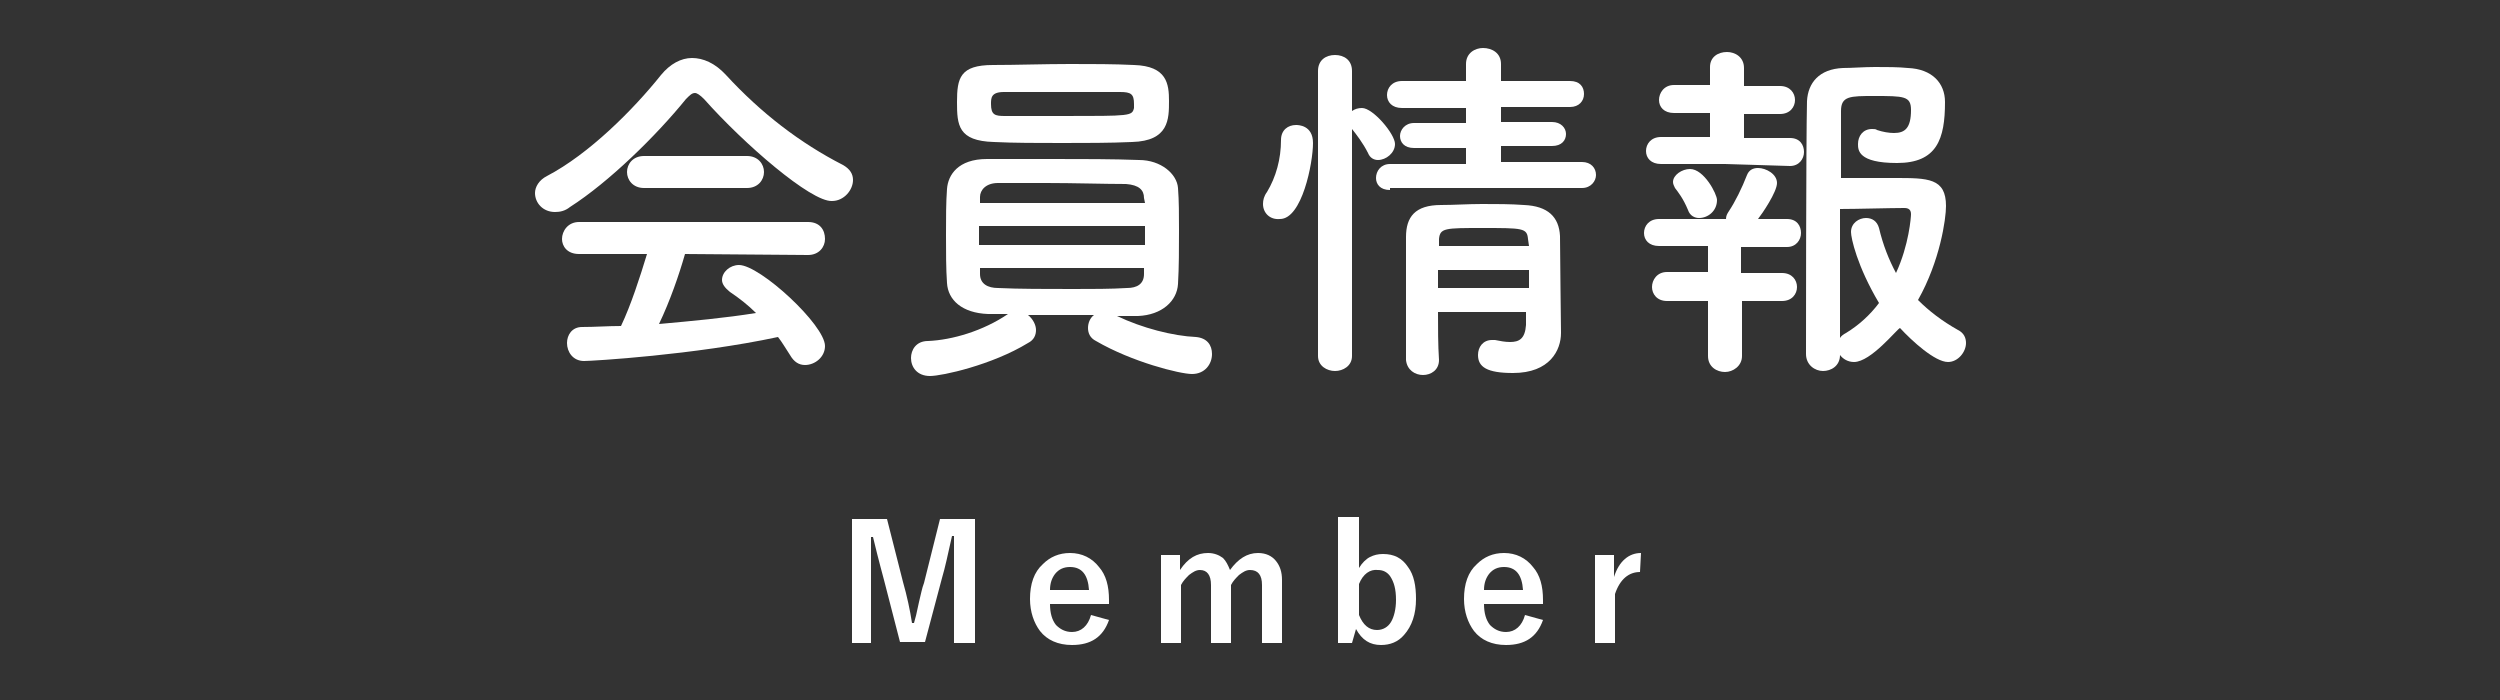
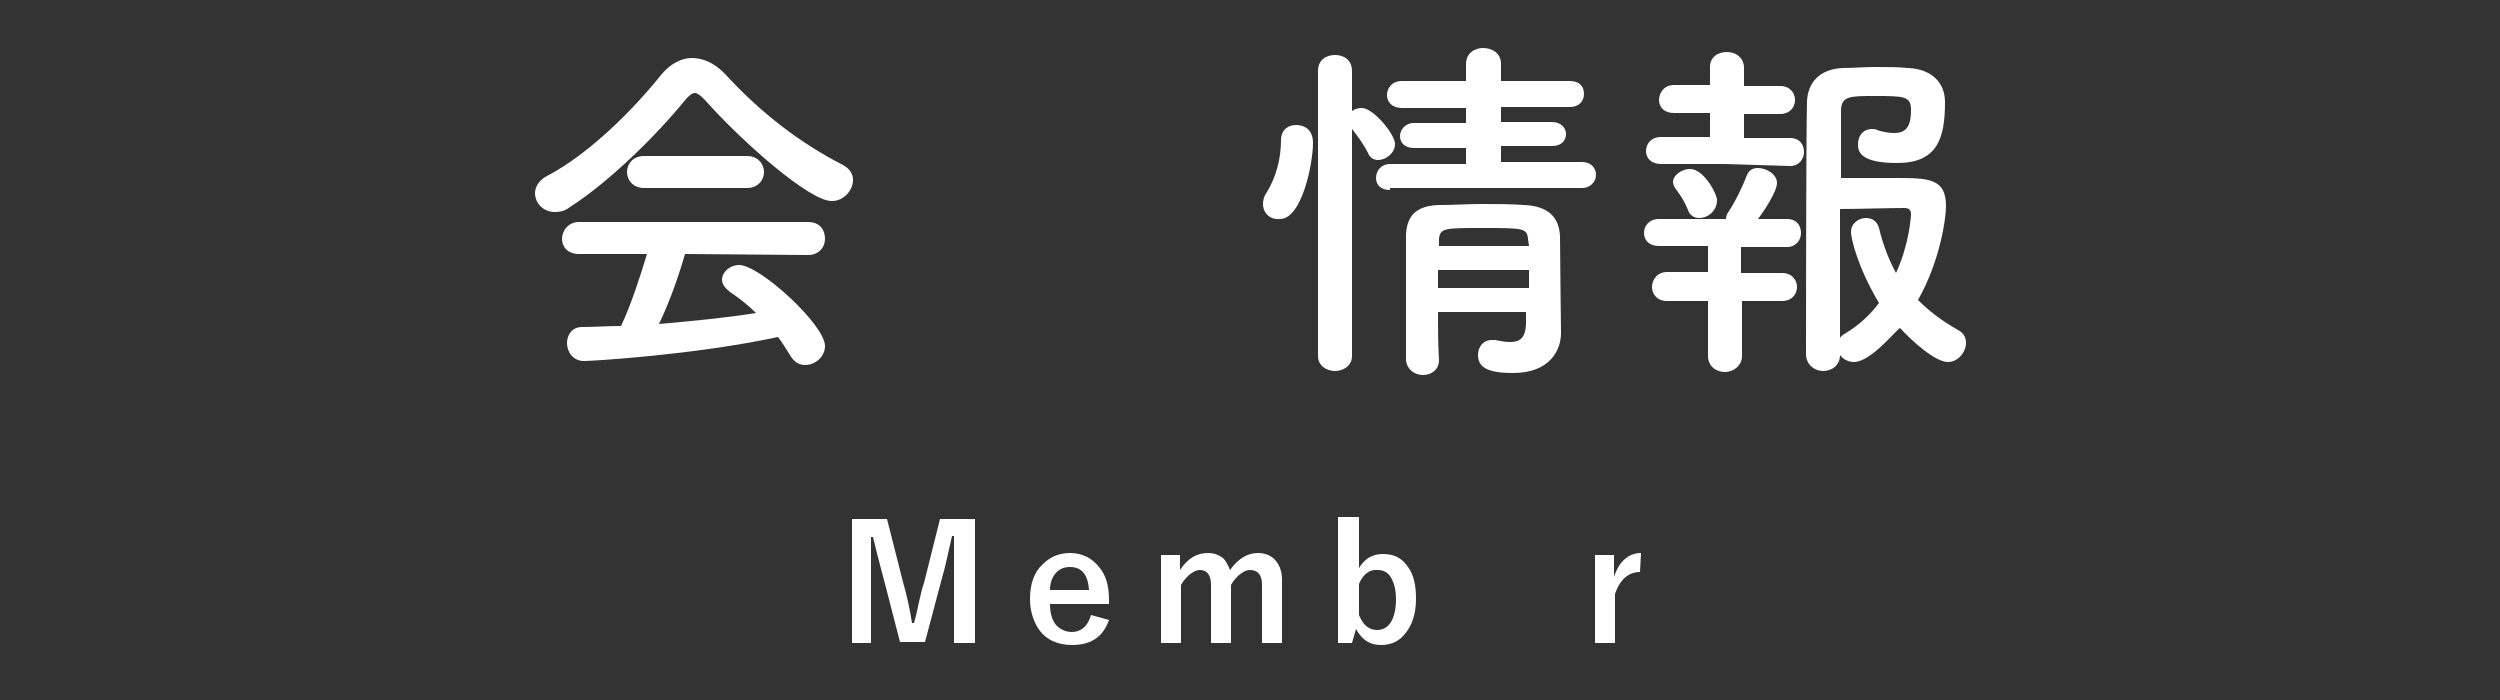
<svg xmlns="http://www.w3.org/2000/svg" version="1.1" id="レイヤー_1" x="0px" y="0px" width="250px" height="70px" viewBox="0 0 250 70" style="enable-background:new 0 0 250 70;" xml:space="preserve">
  <rect x="0" y="0" width="250" height="70" fill="#333333" stroke="none" />
  <style type="text/css">
	.st0{fill:#FFFFFF;}
</style>
  <g>
    <g>
      <path class="st0" d="M70.4,9.9c-0.4-0.4-0.7-0.6-0.9-0.6c-0.3,0-0.5,0.2-0.9,0.6c-3,3.7-7.7,8.3-11.6,10.8c-0.5,0.4-1,0.5-1.5,0.5    c-1.2,0-2-0.9-2-1.9c0-0.6,0.4-1.3,1.2-1.7c4.2-2.2,8.6-6.6,11.4-10.1c0.9-1.1,2-1.7,3.1-1.7c1.1,0,2.3,0.5,3.4,1.7    c3.5,3.8,7.4,6.8,11.7,9c0.7,0.4,1,0.9,1,1.5c0,1-0.9,2.1-2.1,2.1C81.1,20.2,74.4,14.4,70.4,9.9z M68.5,25.4    c-0.6,2.1-1.5,4.7-2.6,7c3.3-0.3,6.6-0.6,9.7-1.1c-0.8-0.8-1.7-1.5-2.6-2.1c-0.5-0.4-0.8-0.8-0.8-1.2c0-0.8,0.8-1.5,1.7-1.5    c2.1,0,8.6,6,8.6,8.1c0,1.1-1,1.9-2,1.9c-0.6,0-1.1-0.3-1.5-1c-0.4-0.6-0.8-1.3-1.2-1.8c-8.4,1.8-18.6,2.4-19.4,2.4    c-1.1,0-1.7-0.9-1.7-1.8c0-0.8,0.5-1.6,1.5-1.6c1.3,0,2.6-0.1,3.9-0.1c1-2.1,1.9-4.9,2.6-7.2l-6.8,0c-1.2,0-1.7-0.8-1.7-1.5    c0-0.8,0.6-1.7,1.7-1.7h22.9c1.2,0,1.7,0.8,1.7,1.7c0,0.8-0.6,1.6-1.7,1.6L68.5,25.4z M64.4,18.8c-1.1,0-1.7-0.8-1.7-1.6    c0-0.8,0.6-1.6,1.7-1.6h10.3c1.1,0,1.7,0.8,1.7,1.6c0,0.8-0.6,1.6-1.7,1.6H64.4z" />
-       <path class="st0" d="M119.6,33.7c1.1,0.1,1.6,0.8,1.6,1.7c0,1-0.7,2-2,2c-1.2,0-6-1.2-9.6-3.3c-0.6-0.3-0.8-0.8-0.8-1.3    c0-0.5,0.2-1,0.6-1.3c-2.2,0-4.5,0-6.6,0c0.5,0.4,0.8,1,0.8,1.5c0,0.5-0.2,1-0.8,1.3c-3.6,2.2-8.6,3.3-9.8,3.3    c-1.3,0-1.9-0.9-1.9-1.8c0-0.8,0.5-1.7,1.7-1.7c2.4-0.1,5.5-1,8-2.7c-0.7,0-1.4,0-2,0c-2.6-0.1-4-1.4-4.1-3.1    c-0.1-1.4-0.1-3.1-0.1-4.8c0-1.7,0-3.3,0.1-4.6c0.1-1.4,1.1-3,4-3c1.9,0,4.2,0,6.6,0c3,0,6,0,8.6,0.1c2.2,0,3.8,1.4,3.9,2.8    c0.1,1.3,0.1,2.7,0.1,4.2c0,1.9,0,3.7-0.1,5.4c-0.1,1.7-1.6,3.1-4,3.2c-0.7,0-1.4,0-2.1,0C114.2,32.8,117.3,33.6,119.6,33.7z     M106.2,14.3c-2.4,0-4.8,0-6.8-0.1c-3.6-0.1-3.7-1.7-3.7-4c0-2.4,0.3-3.7,3.6-3.7c2.3,0,5.1-0.1,7.7-0.1c2.2,0,4.4,0,6.4,0.1    c3.3,0.1,3.5,1.9,3.5,3.6c0,1.8,0,4-3.7,4.1C111,14.3,108.5,14.3,106.2,14.3z M114.5,22.6H97.9v1.9h16.6V22.6z M114.4,19.8    c0-0.8-0.5-1.3-1.8-1.4c-2.1,0-5.2-0.1-8-0.1c-1.8,0-3.5,0-4.8,0c-1.2,0-1.8,0.7-1.8,1.4v0.6h16.5L114.4,19.8z M98,26.8v0.6    c0,1,0.8,1.4,1.8,1.4c2.1,0.1,4.8,0.1,7.5,0.1c1.9,0,3.8,0,5.4-0.1c1,0,1.7-0.4,1.7-1.4c0-0.2,0-0.4,0-0.6H98z M113.4,10.4    c0-1-0.3-1.2-1.4-1.2c-1.7,0-3.8,0-5.8,0c-2.1,0-4.1,0-5.8,0c-1.3,0-1.3,0.6-1.3,1.2c0,1.1,0.4,1.2,1.4,1.2c1.7,0,3.7,0,5.8,0    c6.8,0,6.9,0,7.1-0.8C113.4,10.8,113.4,10.6,113.4,10.4z" />
      <path class="st0" d="M126.3,20.4c0-0.4,0.1-0.8,0.4-1.2c0.9-1.5,1.4-3.3,1.4-5.2c0-1,0.7-1.5,1.5-1.5c0.2,0,1.7,0,1.7,1.8    c0,2-1.1,7.6-3.3,7.6C127,22,126.3,21.3,126.3,20.4z M131.8,7.1c0-1.1,0.8-1.6,1.7-1.6c0.9,0,1.7,0.5,1.7,1.6v4    c0.3-0.2,0.6-0.3,1-0.3c1.1,0,3.3,2.6,3.3,3.6c0,0.9-0.9,1.6-1.7,1.6c-0.4,0-0.8-0.2-1-0.7c-0.5-1-1.2-1.9-1.6-2.4v22.7    c0,1-0.9,1.5-1.7,1.5c-0.8,0-1.7-0.5-1.7-1.5V7.1z M139,19c-1,0-1.4-0.6-1.4-1.2c0-0.7,0.5-1.4,1.4-1.4l7.6,0v-1.6l-5.2,0    c-1,0-1.4-0.6-1.4-1.2c0-0.6,0.5-1.3,1.4-1.3l5.2,0v-1.5l-6.4,0c-1,0-1.5-0.6-1.5-1.3c0-0.7,0.5-1.4,1.5-1.4h6.4l0-1.7    c0-1.1,0.9-1.6,1.7-1.6c0.9,0,1.8,0.5,1.8,1.6v1.7h6.9c1,0,1.4,0.6,1.4,1.3c0,0.7-0.5,1.3-1.4,1.3l-6.9,0v1.5l5.1,0    c0.9,0,1.4,0.6,1.4,1.2c0,0.6-0.4,1.2-1.4,1.2l-5.1,0v1.6l8.1,0c0.9,0,1.4,0.6,1.4,1.3c0,0.6-0.5,1.3-1.4,1.3H139z M143.8,31.1    c0,1.7,0,3.4,0.1,4.9v0c0,1-0.8,1.5-1.6,1.5c-0.8,0-1.6-0.5-1.7-1.5c0-2,0-4.1,0-6.2c0-2.1,0-4.2,0-6.1c0-2,0.9-3.2,3.5-3.2    c1.3,0,2.7-0.1,4.1-0.1c1.4,0,2.9,0,4.2,0.1c2.4,0.1,3.5,1.2,3.6,3.1c0,1.2,0.1,9.6,0.1,9.6c0,0,0,0,0,0.1c0,1.7-1.1,4-4.8,4    c-2.6,0-3.5-0.6-3.5-1.8c0-0.8,0.5-1.5,1.4-1.5c0.1,0,0.2,0,0.3,0c0.5,0.1,1,0.2,1.5,0.2c0.9,0,1.5-0.3,1.6-1.7c0-0.4,0-0.9,0-1.3    H143.8z M143.8,27v1.8h9.1c0-0.6,0-1.2,0-1.8H143.8z M152.8,23.9c-0.1-1.1-0.5-1.1-4.6-1.1c-3.7,0-4.2,0-4.3,1.1v0.7h9L152.8,23.9    z" />
      <path class="st0" d="M172.5,16.4l-6.4,0c-1,0-1.5-0.6-1.5-1.3c0-0.7,0.5-1.4,1.5-1.4l4.9,0l0-2.4l-3.6,0c-1,0-1.5-0.6-1.5-1.3    c0-0.7,0.5-1.5,1.5-1.5l3.6,0l0-1.8v0c0-1,0.8-1.5,1.7-1.5c0.8,0,1.7,0.5,1.7,1.6v1.8l3.6,0c1,0,1.5,0.7,1.5,1.4    c0,0.7-0.5,1.4-1.5,1.4l-3.6,0l0,2.4l4.6,0c1,0,1.4,0.7,1.4,1.4c0,0.7-0.5,1.4-1.4,1.4L172.5,16.4z M174.2,30.1l0,5.5    c0,1-0.9,1.6-1.7,1.6c-0.8,0-1.7-0.5-1.7-1.6l0-5.5l-4.1,0c-1,0-1.5-0.7-1.5-1.4c0-0.7,0.5-1.5,1.5-1.5l4.1,0l0-2.6l-4.9,0    c-1,0-1.5-0.6-1.5-1.3c0-0.7,0.5-1.4,1.5-1.4l6.4,0h0.3c0-0.3,0.1-0.5,0.3-0.8c0.6-0.9,1.3-2.3,1.8-3.6c0.2-0.5,0.6-0.7,1.1-0.7    c0.8,0,1.9,0.6,1.9,1.5c0,0.9-1.5,3.1-1.9,3.6h2.9c1,0,1.4,0.7,1.4,1.4c0,0.7-0.5,1.4-1.4,1.4l-4.6,0l0,2.6l4.1,0    c1,0,1.5,0.7,1.5,1.4c0,0.7-0.5,1.4-1.5,1.4L174.2,30.1z M169.9,21.8c-0.4,0-0.9-0.2-1.1-0.8c-0.5-1.2-1-1.8-1.3-2.2    c-0.1-0.2-0.2-0.4-0.2-0.6c0-0.7,0.9-1.3,1.7-1.3c1.4,0,2.7,2.5,2.7,3.1C171.7,21.1,170.8,21.8,169.9,21.8z M185.4,36.2    c-0.6,0-1.1-0.3-1.4-0.7c0,1.1-0.9,1.6-1.7,1.6c-0.8,0-1.7-0.6-1.7-1.7c0,0,0-21.5,0.1-25.3c0.1-1.8,1.2-3.2,3.6-3.3    c0.9,0,2.1-0.1,3.2-0.1c1.2,0,2.3,0,3.3,0.1c2.4,0.1,3.7,1.5,3.7,3.4c0,3.7-0.8,6.1-4.8,6.1c-3.9,0-3.9-1.3-3.9-1.9    c0-0.8,0.5-1.5,1.4-1.5c0.2,0,0.4,0,0.5,0.1c0.6,0.2,1.2,0.3,1.7,0.3c1.1,0,1.7-0.5,1.7-2.3c0-1.4-0.7-1.4-3.7-1.4    c-2.4,0-3.3,0-3.3,1.5c0,0.9,0,3.5,0,6.7c1.3,0,3.5,0,5.4,0c3.3,0,5.1,0,5.1,2.8c0,1.3-0.6,5.5-2.8,9.4c1.1,1.1,2.4,2.1,4,3    c0.6,0.3,0.8,0.8,0.8,1.3c0,0.9-0.8,1.9-1.8,1.9c-1.3,0-3.6-2.1-4.8-3.4C189.7,32.9,187.1,36.2,185.4,36.2z M185.1,23.2    c0-0.9,0.8-1.4,1.5-1.4c0.6,0,1.1,0.3,1.3,1c0.4,1.7,1,3.2,1.7,4.5c1.3-2.8,1.5-5.6,1.5-5.9c0-0.6-0.5-0.6-0.7-0.6    c-1.4,0-4.8,0.1-6.4,0.1c0,4.9,0,10.2,0,12.9c0.1-0.2,0.4-0.4,0.6-0.5c1.3-0.8,2.4-1.8,3.3-3C185.7,26.6,185.1,23.8,185.1,23.2z" />
    </g>
  </g>
  <g>
    <path class="st0" d="M97.5,51.9v12.4h-2.1v-6.3c0-1,0-2.4,0-4.4h-0.2c-0.4,1.8-0.7,3.2-1,4.2l-1.7,6.4H90L88.4,58   c-0.1-0.4-0.5-1.8-1.1-4.3h-0.2c0,1.4,0,2.9,0,4.4v6.2h-1.9V51.9h3.5l1.6,6.3c0.4,1.4,0.7,2.8,0.9,4.1h0.2c0.1-0.3,0.3-1.1,0.5-2.1   c0.2-0.8,0.3-1.4,0.5-1.9l1.6-6.4H97.5z" />
    <path class="st0" d="M110.9,60.4h-5.9c0,0.9,0.2,1.6,0.6,2.1c0.4,0.4,0.9,0.7,1.6,0.7c0.9,0,1.6-0.6,1.9-1.7l1.8,0.5   c-0.6,1.7-1.8,2.5-3.7,2.5c-1.4,0-2.5-0.5-3.2-1.4c-0.6-0.8-1-1.9-1-3.2c0-1.5,0.4-2.7,1.3-3.5c0.7-0.7,1.6-1.1,2.7-1.1   c1.2,0,2.2,0.5,2.9,1.4c0.7,0.8,1,1.9,1,3.3V60.4z M108.9,59c-0.1-1.5-0.7-2.3-1.9-2.3c-0.6,0-1.1,0.2-1.5,0.7   c-0.3,0.4-0.5,0.9-0.5,1.6H108.9z" />
    <path class="st0" d="M118,55.5v1.5c0.8-1.2,1.7-1.7,2.8-1.7c0.6,0,1.1,0.2,1.5,0.5c0.3,0.3,0.5,0.7,0.7,1.2   c0.8-1.1,1.7-1.7,2.8-1.7c0.8,0,1.4,0.3,1.8,0.8c0.4,0.5,0.6,1.1,0.6,1.9v6.3h-2v-5.8c0-1-0.4-1.5-1.2-1.5c-0.4,0-0.7,0.2-1.1,0.5   c-0.3,0.3-0.6,0.6-0.8,1v5.8h-2v-5.8c0-1-0.4-1.5-1.1-1.5c-0.4,0-0.7,0.2-1.1,0.5c-0.3,0.3-0.6,0.6-0.8,1v5.8h-2v-8.8H118z" />
    <path class="st0" d="M135.9,51.7v5.1c0.3-0.5,0.7-0.9,1.1-1.1c0.4-0.2,0.8-0.3,1.3-0.3c1.1,0,1.9,0.4,2.5,1.3   c0.6,0.8,0.8,1.9,0.8,3.2c0,1.5-0.4,2.7-1.2,3.6c-0.6,0.7-1.4,1-2.3,1c-1.1,0-1.9-0.5-2.5-1.6l-0.4,1.4h-1.4V51.7H135.9z    M135.9,58.4v3.1c0.4,1,1,1.5,1.8,1.5c0.6,0,1.1-0.3,1.4-0.8c0.3-0.5,0.5-1.3,0.5-2.2c0-1.1-0.2-1.8-0.6-2.4   c-0.3-0.4-0.7-0.6-1.2-0.6C137,56.9,136.3,57.4,135.9,58.4z" />
-     <path class="st0" d="M154.3,60.4h-5.9c0,0.9,0.2,1.6,0.6,2.1c0.4,0.4,0.9,0.7,1.6,0.7c0.9,0,1.6-0.6,1.9-1.7l1.8,0.5   c-0.6,1.7-1.8,2.5-3.7,2.5c-1.4,0-2.5-0.5-3.2-1.4c-0.6-0.8-1-1.9-1-3.2c0-1.5,0.4-2.7,1.3-3.5c0.7-0.7,1.6-1.1,2.7-1.1   c1.2,0,2.2,0.5,2.9,1.4c0.7,0.8,1,1.9,1,3.3V60.4z M152.3,59c-0.1-1.5-0.7-2.3-1.9-2.3c-0.6,0-1.1,0.2-1.5,0.7   c-0.3,0.4-0.5,0.9-0.5,1.6H152.3z" />
    <path class="st0" d="M164.1,55.3l-0.1,1.9c-1.1,0-2,0.7-2.5,2.2v4.9h-2v-8.8h1.9v2.2C161.9,56.1,162.9,55.3,164.1,55.3z" />
  </g>
</svg>